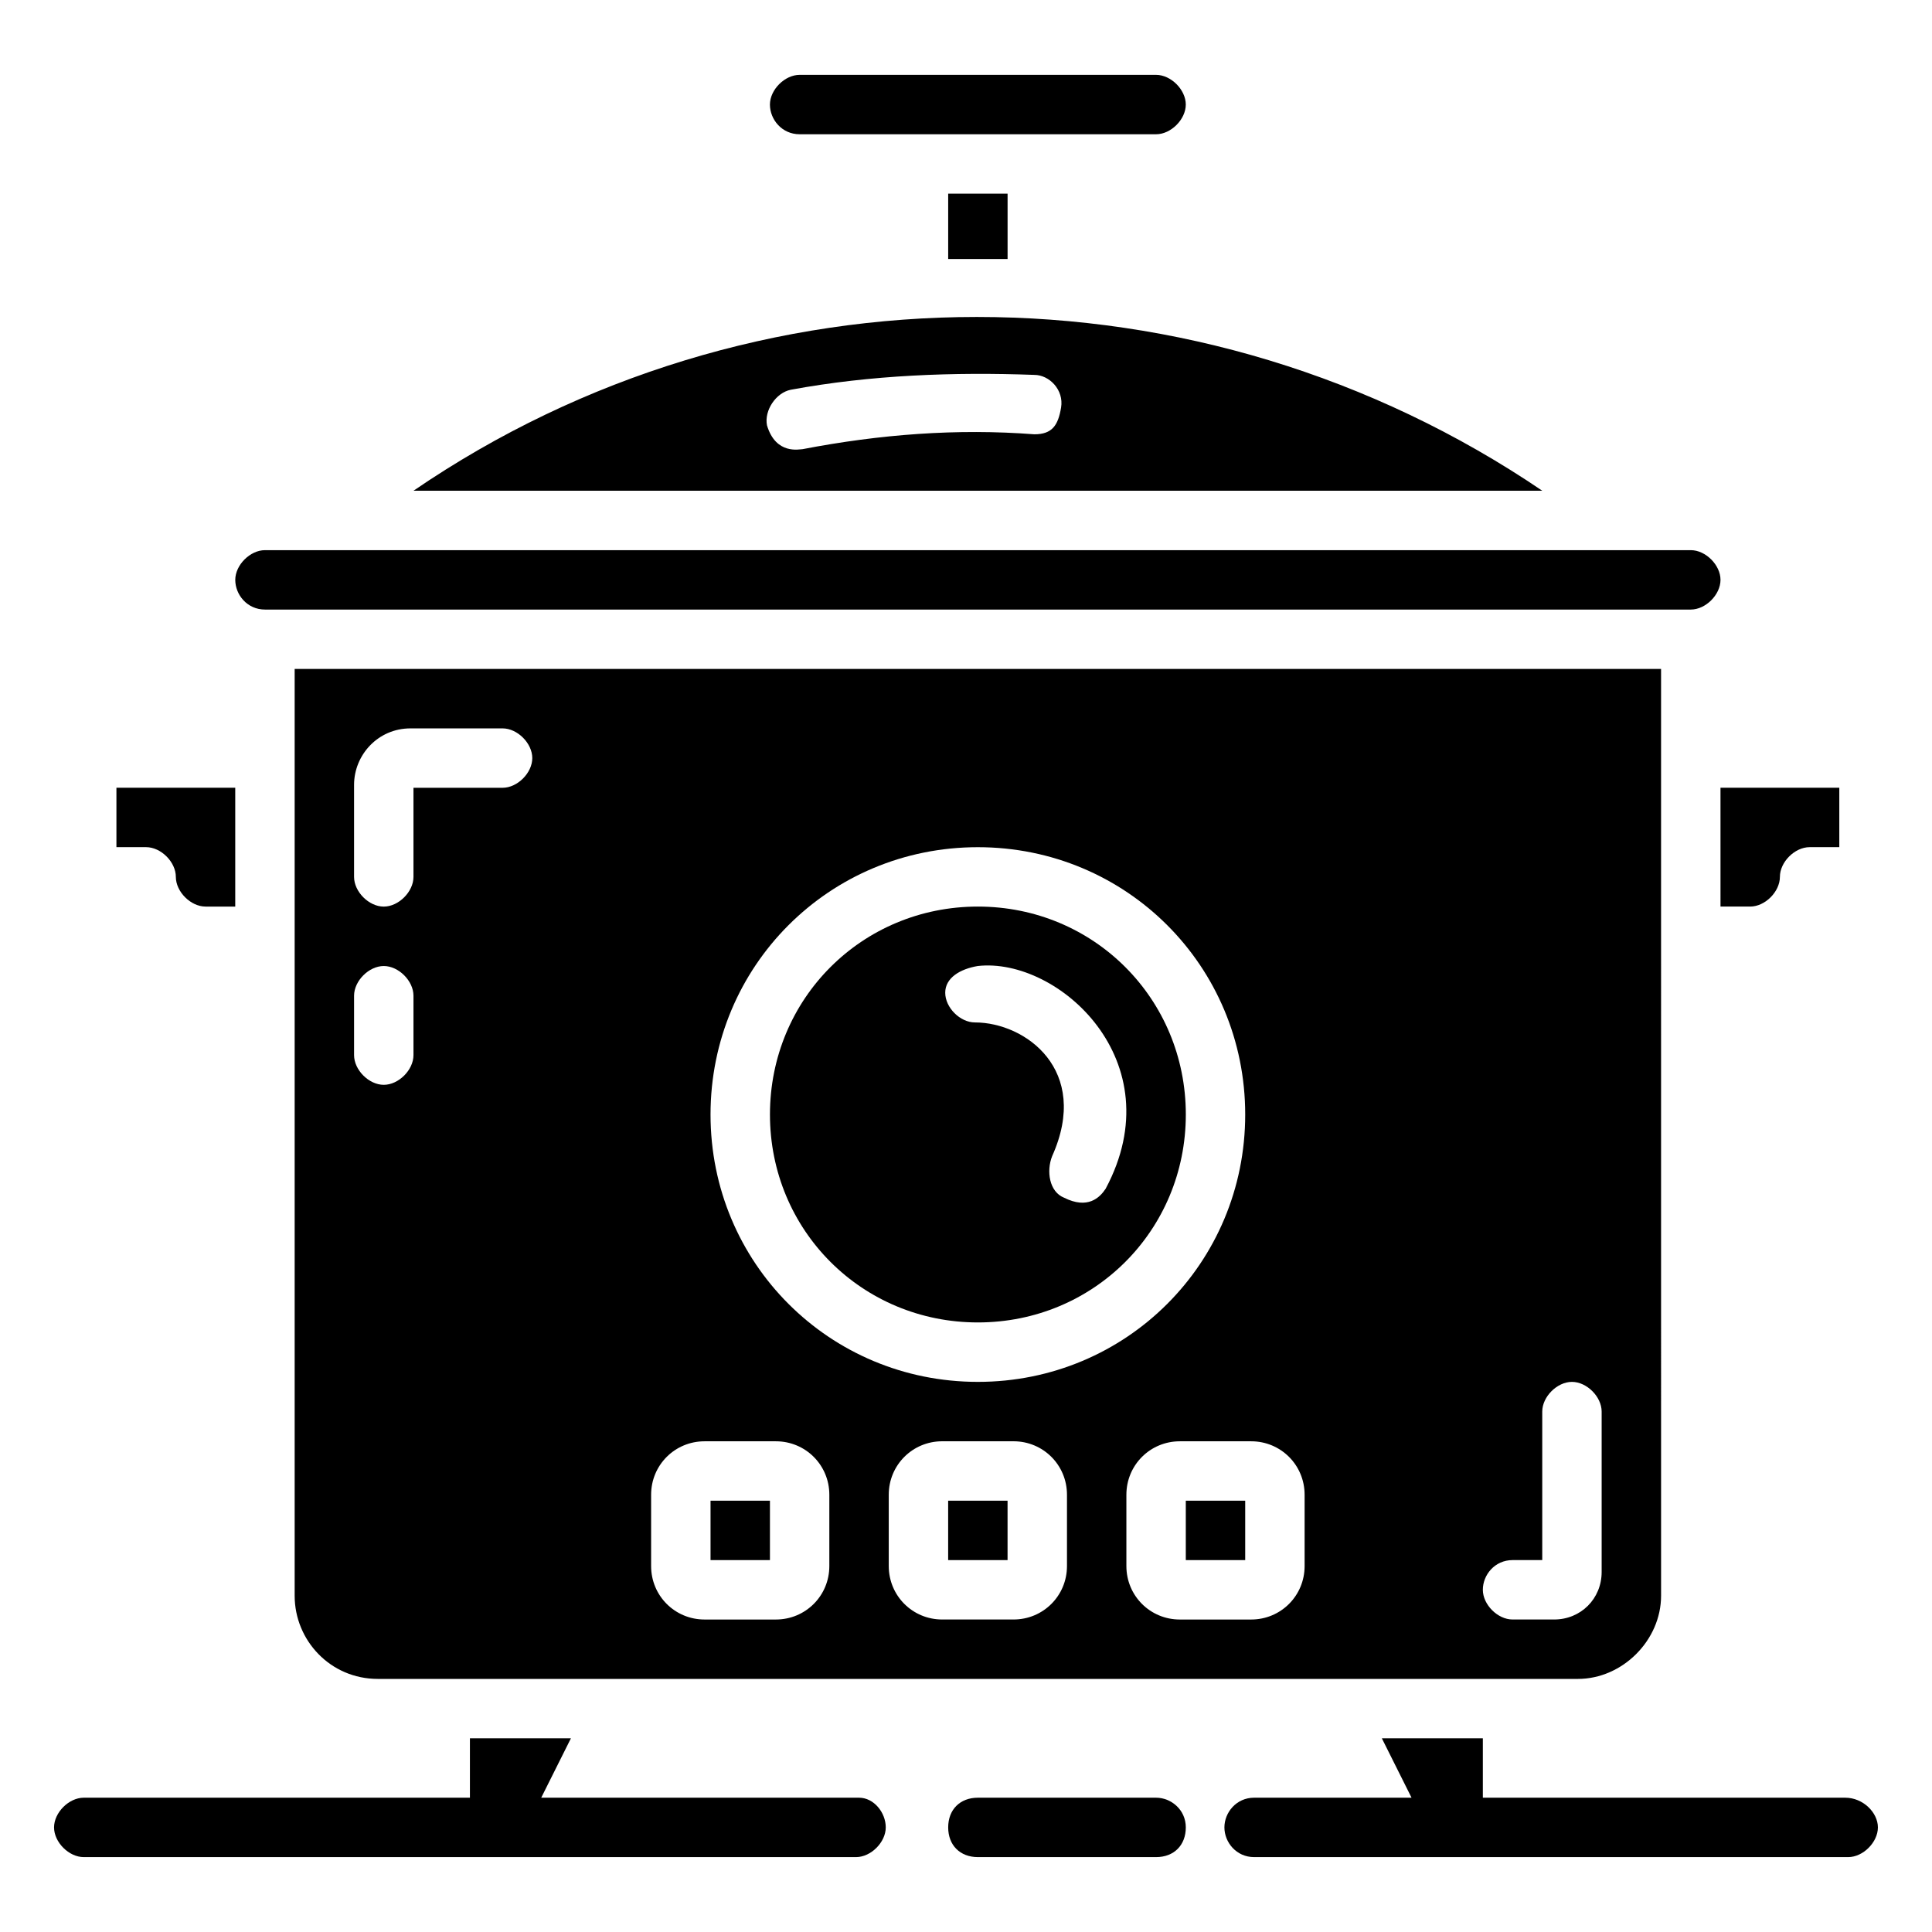
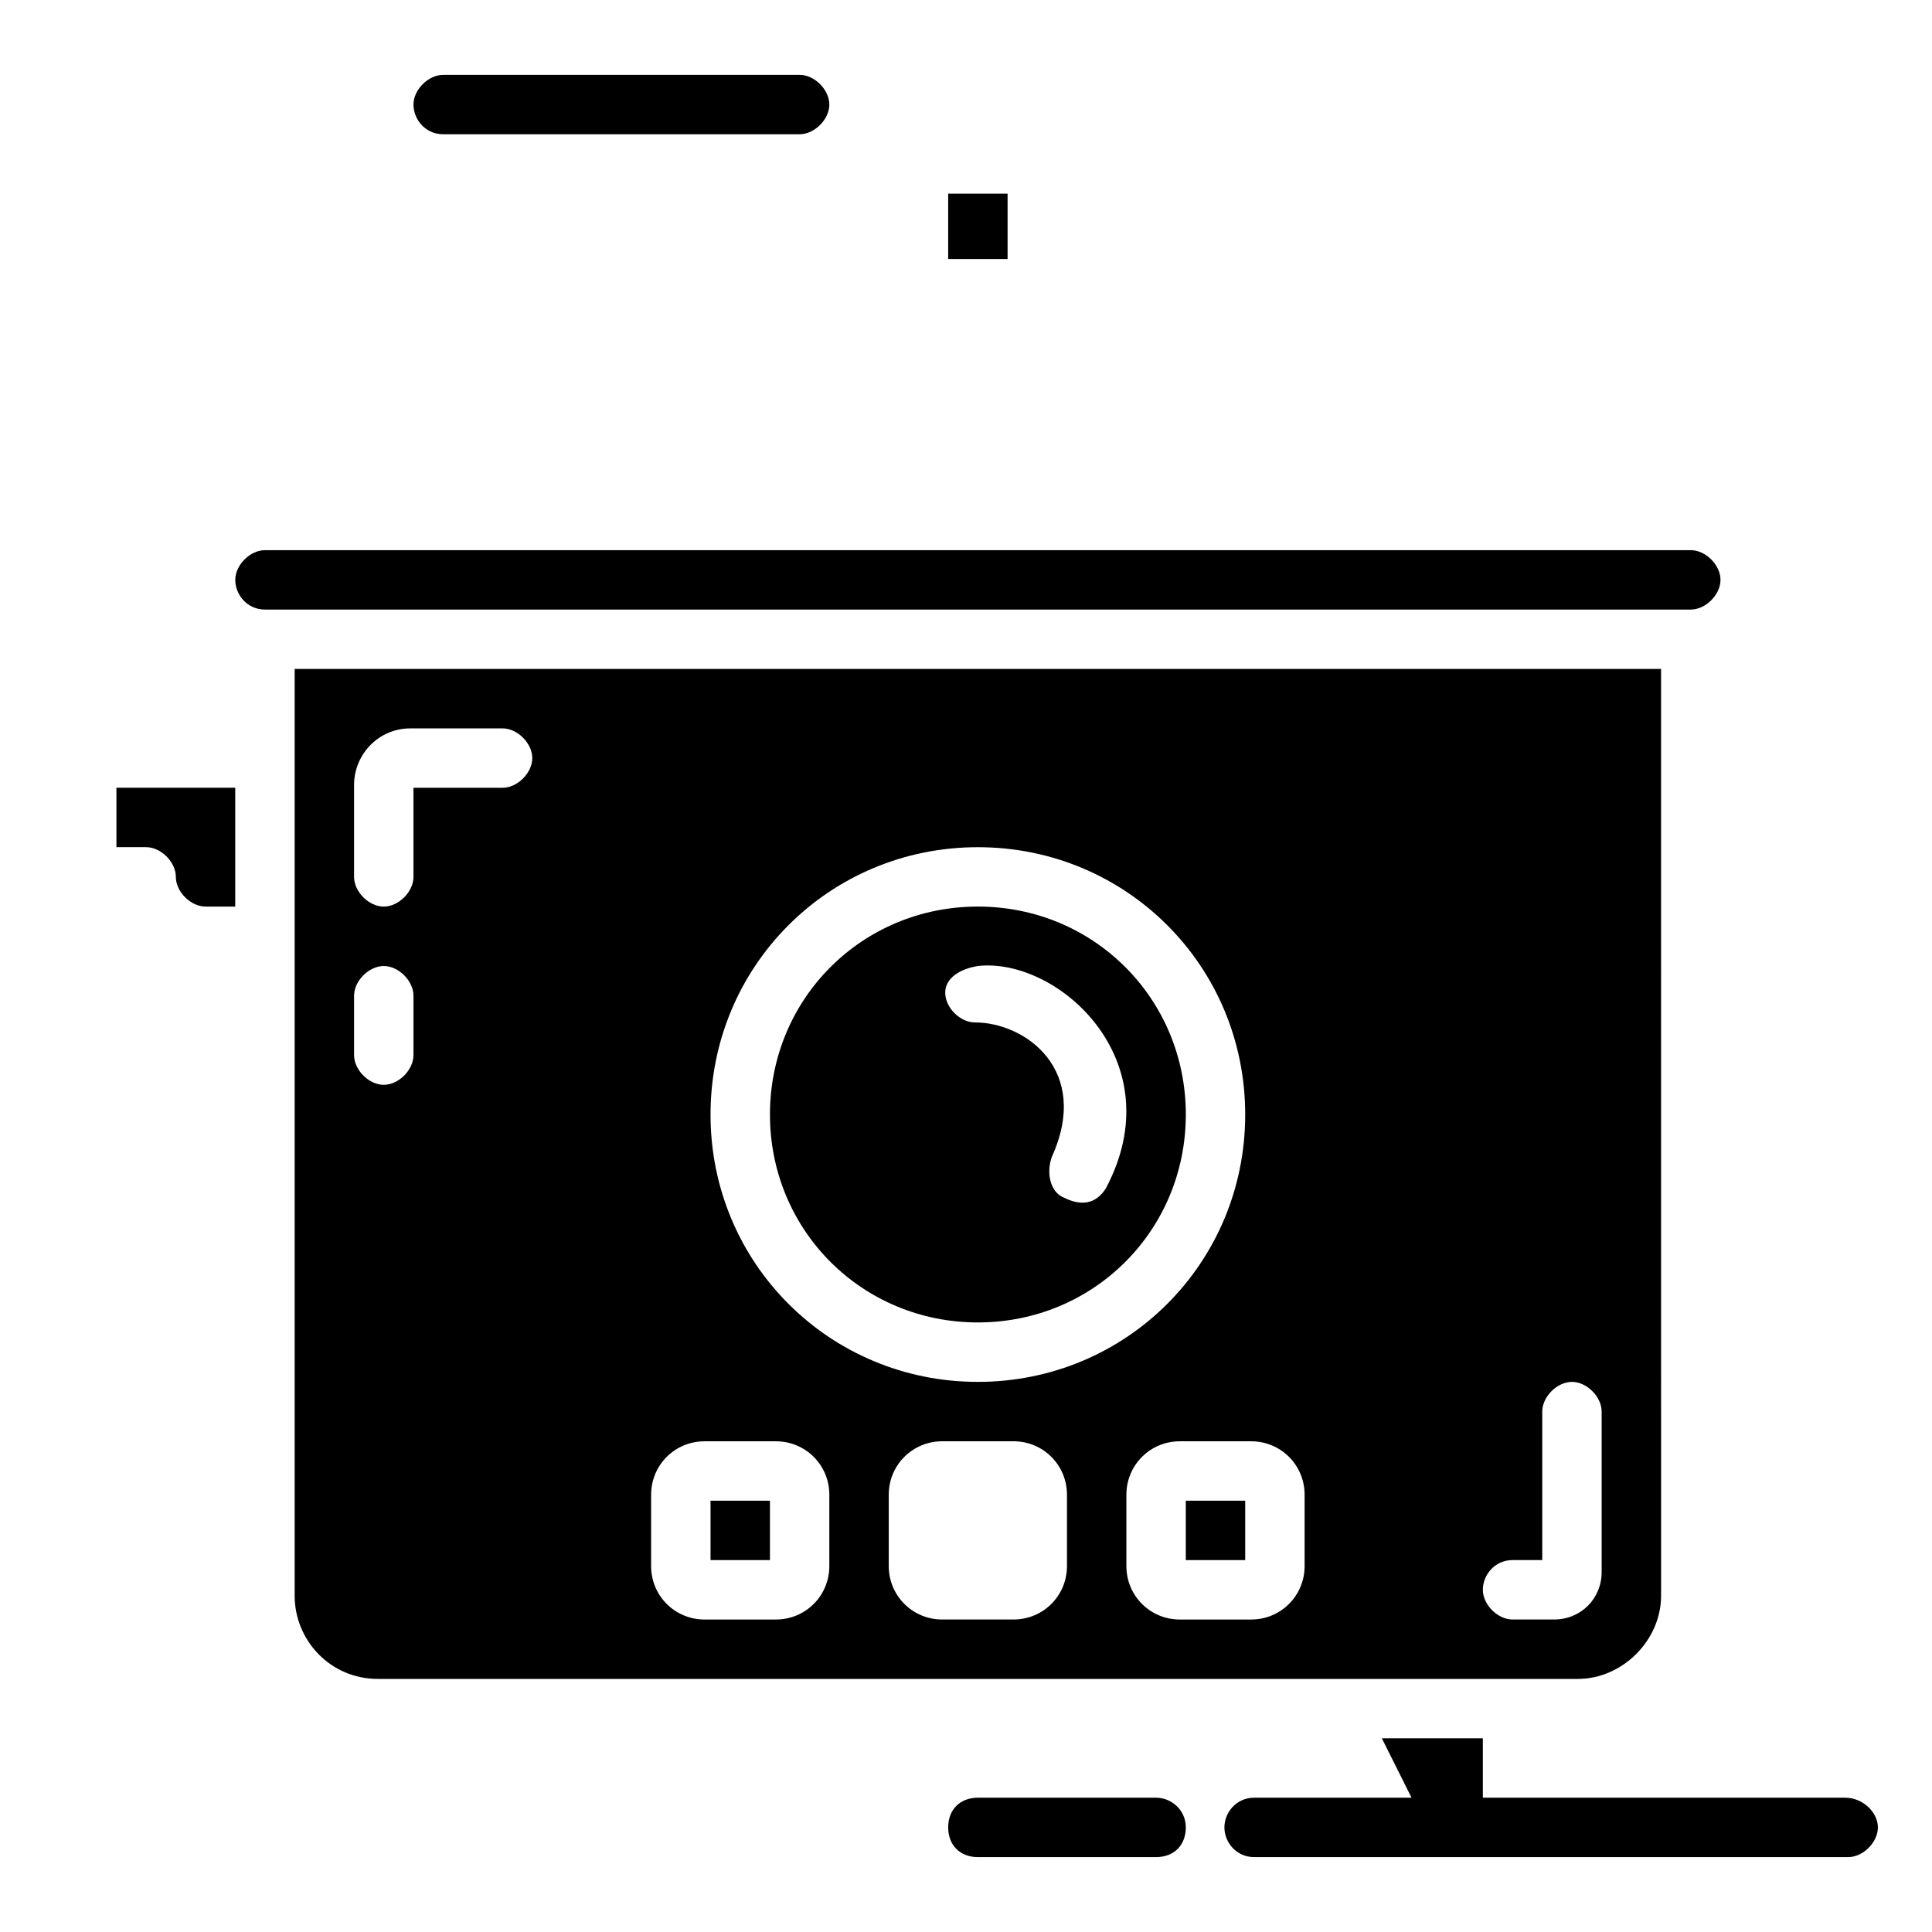
<svg xmlns="http://www.w3.org/2000/svg" fill="#000000" width="800px" height="800px" version="1.1" viewBox="144 144 512 512">
  <g>
    <path d="m633.01 620.41h-96.039v-15.742h-26.766l7.871 15.742h-41.723c-4.723 0-7.871 3.938-7.871 7.871 0 3.938 3.148 7.871 7.871 7.871h157.44c3.938 0 7.871-3.938 7.871-7.871s-3.934-7.871-8.656-7.871z" />
    <path d="m450.38 620.41h-47.23c-4.723 0-7.871 3.148-7.871 7.871s3.148 7.871 7.871 7.871h47.23c4.723 0 7.871-3.148 7.871-7.871s-3.934-7.871-7.871-7.871z" />
-     <path d="m371.66 620.41h-84.23l7.871-15.742h-26.766v15.742h-102.34c-3.938 0-7.871 3.938-7.871 7.871 0 3.938 3.938 7.871 7.871 7.871h204.67c3.938 0 7.871-3.938 7.871-7.871s-3.148-7.871-7.082-7.871z" />
    <path d="m214.22 305.54h377.86c3.938 0 7.871-3.938 7.871-7.871 0-3.938-3.938-7.871-7.871-7.871h-377.86c-3.938 0-7.871 3.938-7.871 7.871 0 3.934 3.148 7.871 7.871 7.871z" />
-     <path d="m355.91 179.58h94.465c3.938 0 7.871-3.938 7.871-7.871 0-3.938-3.938-7.871-7.871-7.871h-94.465c-3.938 0-7.871 3.938-7.871 7.871 0 3.934 3.148 7.871 7.871 7.871z" />
+     <path d="m355.91 179.58c3.938 0 7.871-3.938 7.871-7.871 0-3.938-3.938-7.871-7.871-7.871h-94.465c-3.938 0-7.871 3.938-7.871 7.871 0 3.934 3.148 7.871 7.871 7.871z" />
    <path d="m411.02 212.64v-17.32h-15.742v17.32h15.742z" />
-     <path d="m253.58 274.05h299.14c-90.527-61.402-209.39-61.402-299.14 0zm164.53-14.957c-20.469-1.574-40.934 0-61.402 3.938-0.789 0-7.086 1.574-9.445-6.297-0.789-3.938 2.363-8.66 6.297-9.445 21.254-3.938 43.297-4.723 64.551-3.938 3.938 0 7.871 3.938 7.086 8.66-0.789 4.719-2.363 7.082-7.086 7.082z" />
-     <path d="m599.95 384.25h7.871c3.938 0 7.871-3.938 7.871-7.871 0-3.938 3.938-7.871 7.871-7.871h7.871v-15.742h-31.488z" />
    <path d="m190.6 376.38c0 3.938 3.938 7.871 7.871 7.871h7.871v-31.488h-31.488v15.742h7.871c3.941 0.004 7.875 3.938 7.875 7.875z" />
    <path d="m244.13 588.93h318.03c11.809 0 22.043-10.234 22.043-22.043l-0.004-245.61h-362.11v245.61c0 11.812 9.449 22.043 22.043 22.043zm182.63-29.914c0 7.871-6.297 14.168-14.168 14.168h-18.895c-7.871 0-14.168-6.297-14.168-14.168v-18.895c0-7.871 6.297-14.168 14.168-14.168h18.895c7.871 0 14.168 6.297 14.168 14.168zm118.08-1.574h7.871v-39.359c0-3.938 3.938-7.871 7.871-7.871 3.938 0 7.871 3.938 7.871 7.871v42.508c0 7.086-5.512 12.594-12.594 12.594h-11.02c-3.938 0-7.871-3.938-7.871-7.871s3.148-7.871 7.871-7.871zm-55.105-17.316v18.895c0 7.871-6.297 14.168-14.168 14.168h-18.895c-7.871 0-14.168-6.297-14.168-14.168v-18.895c0-7.871 6.297-14.168 14.168-14.168h18.895c7.871-0.004 14.168 6.297 14.168 14.168zm-86.59-171.61c39.359 0 70.848 31.488 70.848 70.848s-31.488 70.848-70.848 70.848c-39.359 0-70.848-31.488-70.848-70.848s31.488-70.848 70.848-70.848zm-86.594 171.61c0-7.871 6.297-14.168 14.168-14.168h18.895c7.871 0 14.168 6.297 14.168 14.168v18.895c0 7.871-6.297 14.168-14.168 14.168h-18.895c-7.871 0-14.168-6.297-14.168-14.168zm-78.719-188.14c0-7.871 6.297-14.957 14.957-14.957h24.402c3.938 0 7.871 3.938 7.871 7.871 0 3.938-3.938 7.871-7.871 7.871h-23.617v23.617c0 3.938-3.938 7.871-7.871 7.871-3.938 0-7.871-3.938-7.871-7.871zm0 55.891c0-3.938 3.938-7.871 7.871-7.871 3.938 0 7.871 3.938 7.871 7.871v15.742c0 3.938-3.938 7.871-7.871 7.871-3.938 0-7.871-3.938-7.871-7.871z" />
    <path d="m332.3 541.7h15.742v15.742h-15.742z" />
-     <path d="m395.27 541.7h15.742v15.742h-15.742z" />
    <path d="m458.25 541.7h15.742v15.742h-15.742z" />
    <path d="m403.15 494.46c30.699 0 55.105-24.402 55.105-55.105 0-30.699-24.402-55.105-55.105-55.105-30.699 0-55.105 24.402-55.105 55.105s24.402 55.105 55.105 55.105zm0-94.461c21.254-2.363 51.957 25.191 33.852 59.039-1.574 2.363-4.723 5.512-11.02 2.363-3.938-1.574-4.723-7.086-3.148-11.02 10.234-22.828-7.086-35.426-20.469-35.426-3.938 0-7.871-3.938-7.871-7.871-0.004-3.938 3.934-6.301 8.656-7.086z" />
  </g>
</svg>